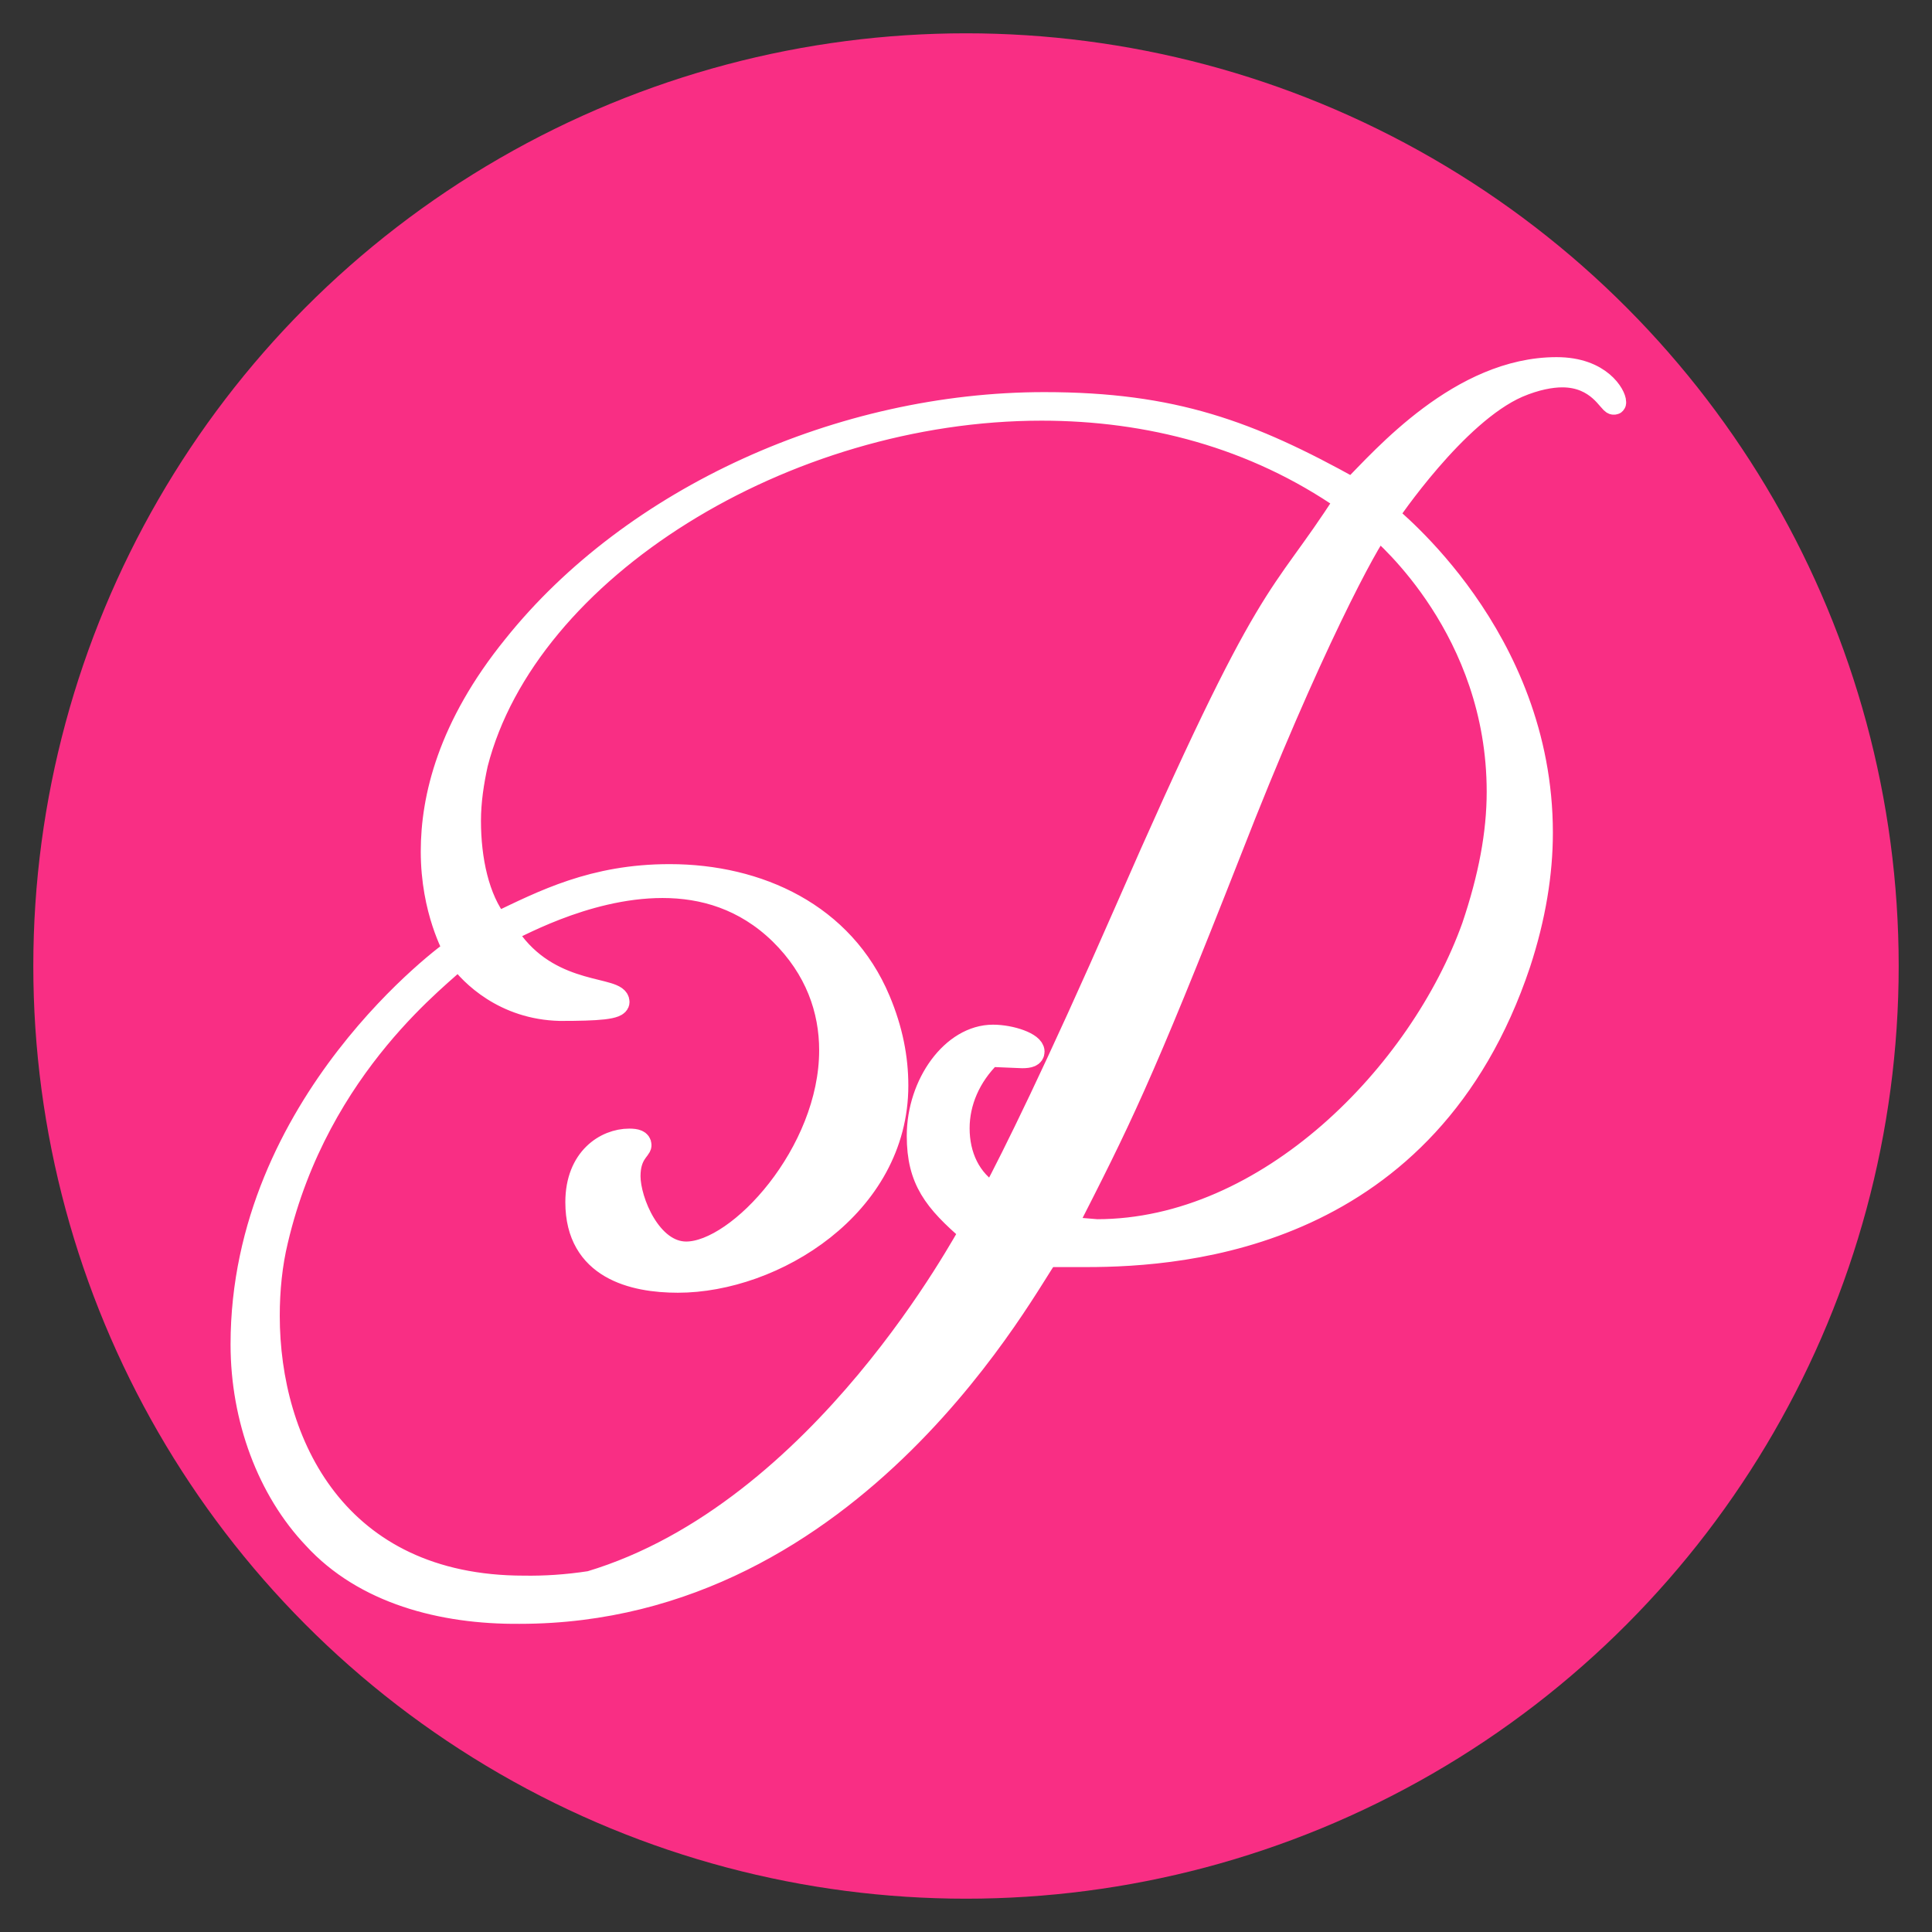
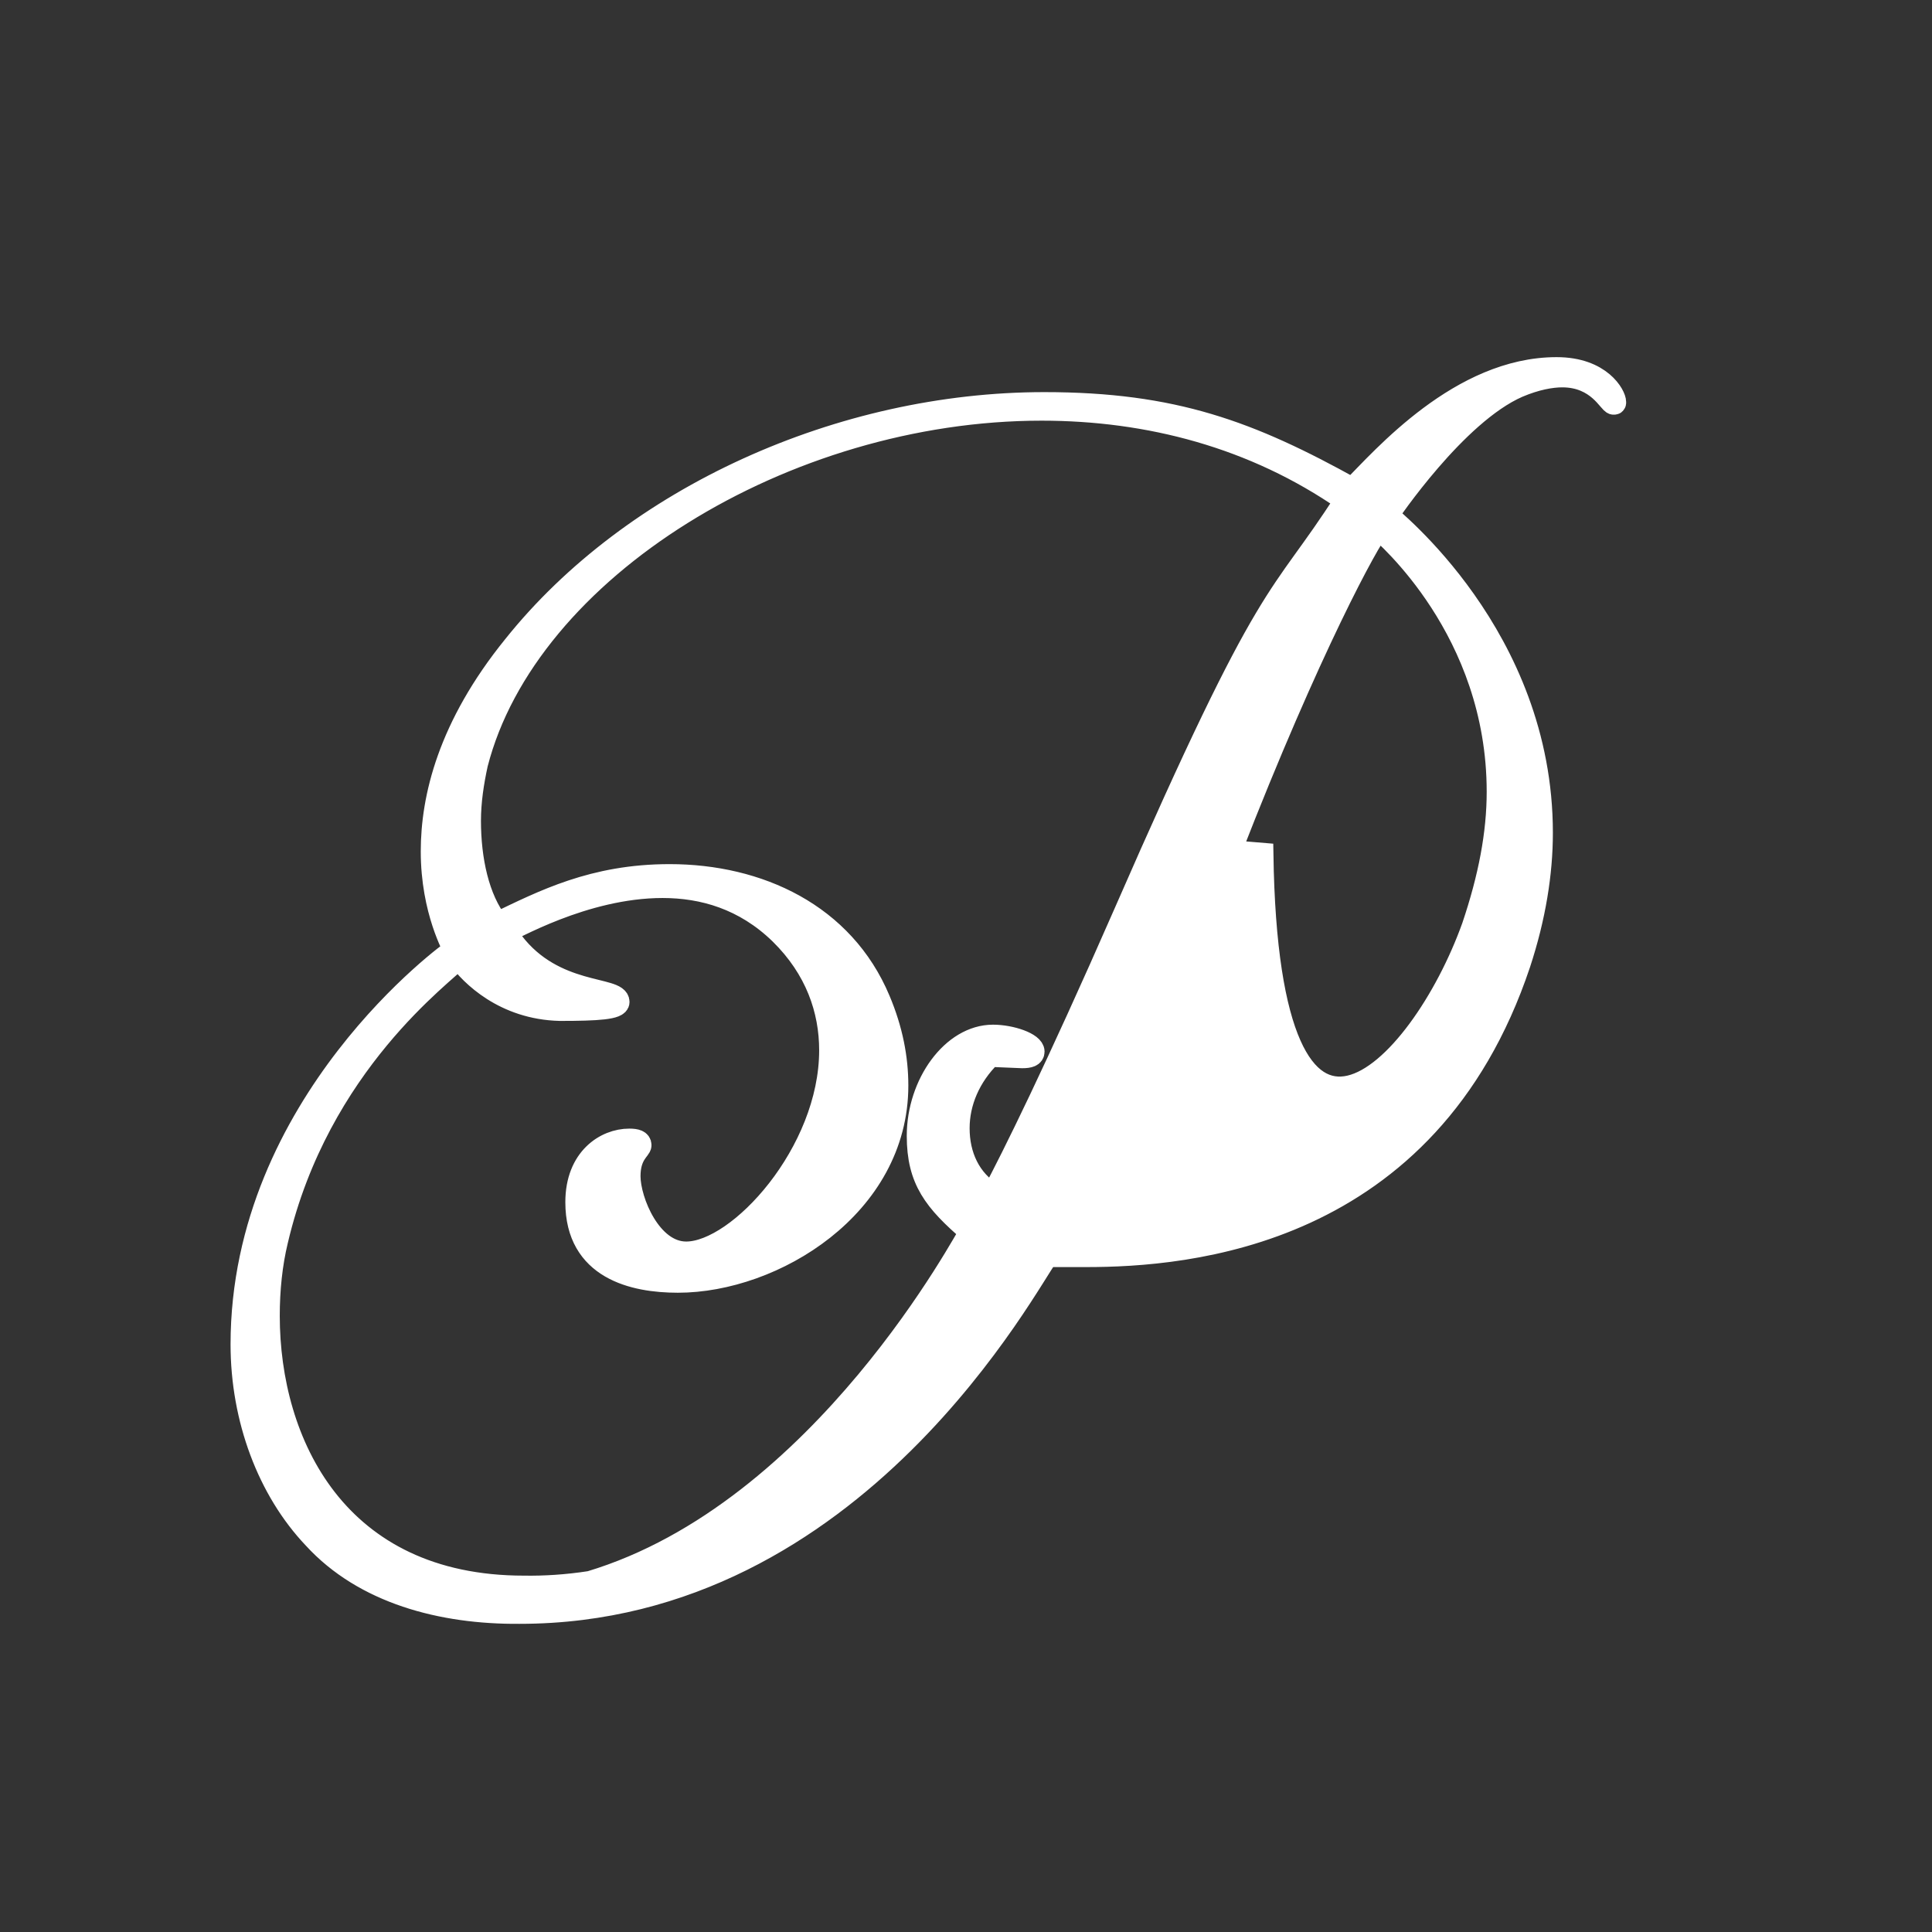
<svg xmlns="http://www.w3.org/2000/svg" version="1.1" id="Layer_1" x="0px" y="0px" viewBox="0 0 58 58" style="enable-background:new 0 0 58 58;" xml:space="preserve">
  <rect x="0" y="0" width="58" height="58" fill="#333333" stroke="none" />
  <style type="text/css">
	.st0{fill:#F92E84;}
	.st1{fill:#FFFFFF;stroke:#FFFFFF;stroke-width:0.677;stroke-miterlimit:10;}
</style>
-   <circle class="st0" cx="29" cy="29" r="28" />
  <g>
-     <path class="st1" d="M9.43,46.17c-1.37-1.44-2.17-3.58-2.17-5.81c0-7.25,6.29-11.8,6.38-11.84c0-0.04-0.67-1.17-0.67-2.96   c0-1.6,0.5-3.74,2.46-6.16c3.58-4.48,9.83-7.29,15.92-7.29c3.88,0,6.17,0.86,9.25,2.57c0.92-0.93,3.25-3.62,6.13-3.62   c1.33,0,1.75,0.82,1.75,1.01c0,0.04,0,0.04-0.04,0.04c-0.12,0-0.46-0.82-1.54-0.82c-0.33,0-0.79,0.08-1.33,0.31   c-1.88,0.82-3.88,3.82-3.92,3.86c0.04,0.08,4.63,3.62,4.63,9.54c0,1.21-0.21,2.53-0.67,3.93c-2.75,8.22-10,8.77-13,8.77h-1.17   c-0.54,0.66-5.71,10.71-15.84,10.71C13.26,48.43,10.93,47.81,9.43,46.17z M17.72,47.5c7-2.1,11.33-10.44,11.42-10.52   c-1.08-0.93-1.58-1.56-1.58-2.88c0-1.56,1.04-3,2.25-3c0.54,0,1.21,0.23,1.21,0.47c0,0.12-0.12,0.16-0.33,0.16l-0.96-0.04   c-0.63,0.62-0.96,1.4-0.96,2.18c0,0.82,0.33,1.56,1.04,1.99c0.58-1.09,1.88-3.7,3.96-8.45c4.46-10.21,4.58-9.19,6.63-12.39   c-2.75-1.91-5.92-2.73-9.13-2.73c-7.71,0-15.46,4.79-16.96,10.64c-0.12,0.55-0.21,1.13-0.21,1.71c0,1.17,0.25,2.34,0.83,3.08   c1.38-0.66,2.88-1.44,5.17-1.44c2.67,0,5.21,1.17,6.29,3.74c0.38,0.9,0.54,1.75,0.54,2.57c0,3.62-3.71,5.88-6.58,5.88   c-1.33,0-3.04-0.39-3.04-2.38c0-1.32,0.88-1.87,1.58-1.87c0.21,0,0.33,0.04,0.33,0.16c0,0.12-0.33,0.27-0.33,0.93   c0,0.74,0.63,2.3,1.71,2.3c1.58,0,4.33-3,4.33-6.08c0-1.21-0.42-2.45-1.5-3.51c-1.08-1.05-2.33-1.4-3.54-1.4   c-2.38,0-4.58,1.33-4.75,1.36l0.25,0.31c1.25,1.64,3.17,1.33,3.17,1.79c0,0.19-0.62,0.23-1.75,0.23c-1.67-0.04-2.67-1.05-3.04-1.56   c-0.42,0.47-4.21,3.16-5.46,8.49c-0.17,0.7-0.25,1.48-0.25,2.26c0,3.82,2.04,8.14,7.67,8.14C16.34,47.65,17.01,47.61,17.72,47.5z    M44.22,27.82c0.5-1.48,0.75-2.8,0.75-4.05c0-4.87-3.38-7.71-3.58-7.91c-0.29,0.31-2.08,3.58-4.46,9.7   c-2.71,6.9-3.33,8.1-4.96,11.3l0.96,0.08C38.06,36.94,42.64,32.23,44.22,27.82z" />
+     <path class="st1" d="M9.43,46.17c-1.37-1.44-2.17-3.58-2.17-5.81c0-7.25,6.29-11.8,6.38-11.84c0-0.04-0.67-1.17-0.67-2.96   c0-1.6,0.5-3.74,2.46-6.16c3.58-4.48,9.83-7.29,15.92-7.29c3.88,0,6.17,0.86,9.25,2.57c0.92-0.93,3.25-3.62,6.13-3.62   c1.33,0,1.75,0.82,1.75,1.01c0,0.04,0,0.04-0.04,0.04c-0.12,0-0.46-0.82-1.54-0.82c-0.33,0-0.79,0.08-1.33,0.31   c-1.88,0.82-3.88,3.82-3.92,3.86c0.04,0.08,4.63,3.62,4.63,9.54c0,1.21-0.21,2.53-0.67,3.93c-2.75,8.22-10,8.77-13,8.77h-1.17   c-0.54,0.66-5.71,10.71-15.84,10.71C13.26,48.43,10.93,47.81,9.43,46.17z M17.72,47.5c7-2.1,11.33-10.44,11.42-10.52   c-1.08-0.93-1.58-1.56-1.58-2.88c0-1.56,1.04-3,2.25-3c0.54,0,1.21,0.23,1.21,0.47c0,0.12-0.12,0.16-0.33,0.16l-0.96-0.04   c-0.63,0.62-0.96,1.4-0.96,2.18c0,0.82,0.33,1.56,1.04,1.99c0.58-1.09,1.88-3.7,3.96-8.45c4.46-10.21,4.58-9.19,6.63-12.39   c-2.75-1.91-5.92-2.73-9.13-2.73c-7.71,0-15.46,4.79-16.96,10.64c-0.12,0.55-0.21,1.13-0.21,1.71c0,1.17,0.25,2.34,0.83,3.08   c1.38-0.66,2.88-1.44,5.17-1.44c2.67,0,5.21,1.17,6.29,3.74c0.38,0.9,0.54,1.75,0.54,2.57c0,3.62-3.71,5.88-6.58,5.88   c-1.33,0-3.04-0.39-3.04-2.38c0-1.32,0.88-1.87,1.58-1.87c0.21,0,0.33,0.04,0.33,0.16c0,0.12-0.33,0.27-0.33,0.93   c0,0.74,0.63,2.3,1.71,2.3c1.58,0,4.33-3,4.33-6.08c0-1.21-0.42-2.45-1.5-3.51c-1.08-1.05-2.33-1.4-3.54-1.4   c-2.38,0-4.58,1.33-4.75,1.36l0.25,0.31c1.25,1.64,3.17,1.33,3.17,1.79c0,0.19-0.62,0.23-1.75,0.23c-1.67-0.04-2.67-1.05-3.04-1.56   c-0.42,0.47-4.21,3.16-5.46,8.49c-0.17,0.7-0.25,1.48-0.25,2.26c0,3.82,2.04,8.14,7.67,8.14C16.34,47.65,17.01,47.61,17.72,47.5z    M44.22,27.82c0.5-1.48,0.75-2.8,0.75-4.05c0-4.87-3.38-7.71-3.58-7.91c-0.29,0.31-2.08,3.58-4.46,9.7   l0.96,0.08C38.06,36.94,42.64,32.23,44.22,27.82z" />
  </g>
</svg>